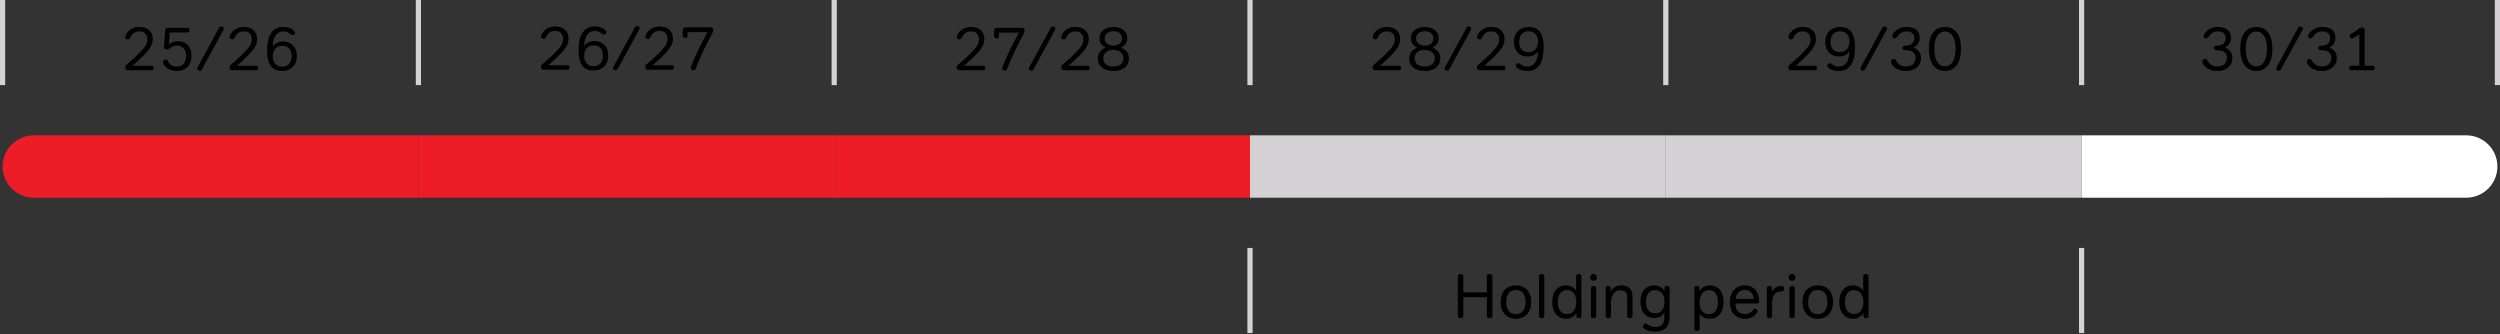
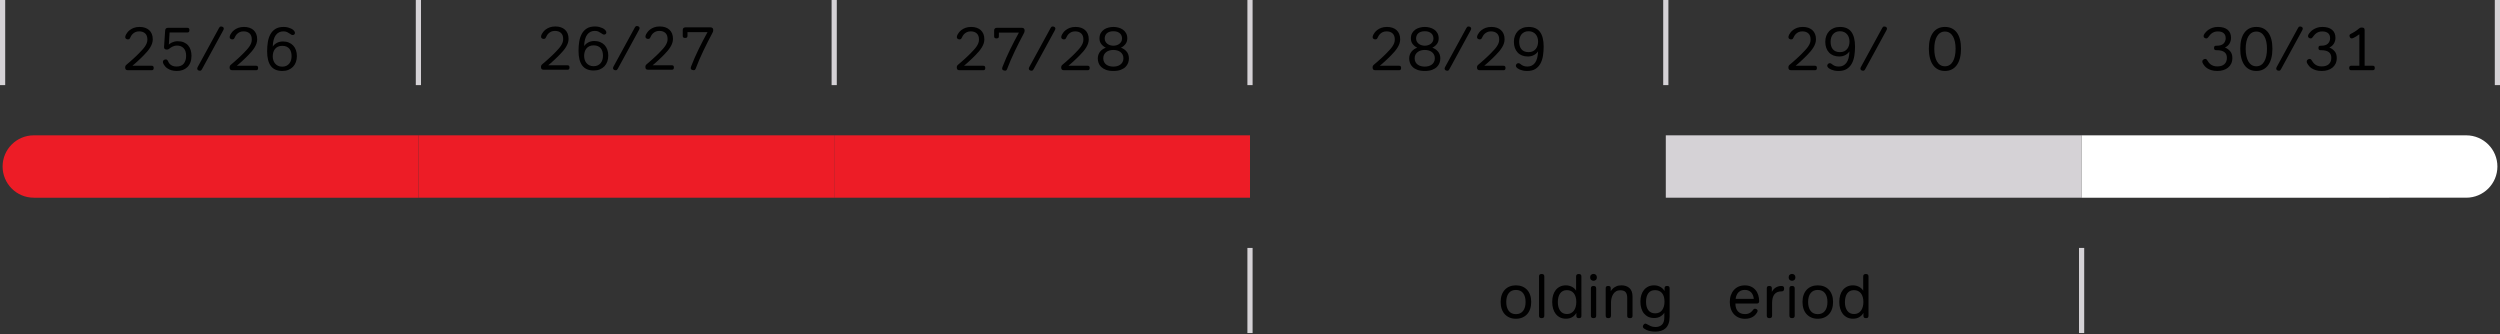
<svg xmlns="http://www.w3.org/2000/svg" version="1.1" x="0px" y="0px" viewBox="0 0 240.5 32.153" style="enable-background:new 0 0 240.5 32.153;" xml:space="preserve">
  <rect x="0" y="0" width="240.5" height="32.153" fill="#333333" stroke="none" />
  <style type="text/css">
	.st0{fill:#ED1C26;}
	.st1{fill:#D5D2D6;}
	.st2{fill:#FFFFFF;}
	.st3{fill:none;stroke:#D5D2D6;stroke-width:0.5;stroke-miterlimit:10;}
</style>
  <g id="bar">
    <path class="st0" d="M3.25,13.019h37v6H3.25c-1.656,0-3-1.344-3-3l0,0   C0.25,14.364,1.594,13.019,3.25,13.019z" />
    <rect x="40.25" y="13.019" class="st0" width="40" height="6" />
    <rect x="80.25" y="13.019" class="st0" width="40" height="6" />
-     <rect x="120.25" y="13.019" class="st1" width="40" height="6" />
    <rect x="160.25" y="13.019" class="st1" width="40" height="6" />
    <path class="st2" d="M200.25,13.019h37c1.656,0,3,1.344,3,3l0,0c0,1.656-1.344,3-3,3H200.25   v-6V13.019z" />
  </g>
  <g id="Text">
    <g>
      <path d="M12.517,3.647c-0.032,0.064-0.064,0.104-0.096,0.12    c-0.032,0.016-0.07,0.024-0.114,0.024c-0.06,0-0.118-0.018-0.174-0.054    s-0.084-0.088-0.084-0.156c0-0.032,0.004-0.068,0.012-0.108    c0.008-0.04,0.026-0.086,0.054-0.138c0.028-0.052,0.072-0.12,0.132-0.204    c0.06-0.084,0.142-0.166,0.246-0.246s0.233-0.149,0.387-0.207    c0.154-0.058,0.337-0.087,0.549-0.087c0.192,0,0.365,0.026,0.519,0.078    s0.287,0.128,0.399,0.228c0.112,0.1,0.198,0.224,0.258,0.372    s0.09,0.32,0.09,0.516c0,0.136-0.022,0.269-0.066,0.399    c-0.044,0.13-0.105,0.258-0.183,0.384s-0.169,0.251-0.273,0.375    s-0.218,0.248-0.342,0.372c-0.084,0.084-0.173,0.172-0.267,0.264    c-0.094,0.092-0.189,0.182-0.285,0.27c-0.096,0.088-0.19,0.173-0.282,0.255    c-0.092,0.082-0.178,0.155-0.258,0.219h1.842c0.08,0,0.134,0.019,0.162,0.057    c0.028,0.038,0.042,0.091,0.042,0.159c0,0.068-0.014,0.121-0.042,0.159    c-0.028,0.038-0.082,0.057-0.162,0.057h-2.262c-0.104,0-0.176-0.022-0.216-0.066    C12.062,6.645,12.042,6.579,12.042,6.491c0-0.068,0.012-0.123,0.036-0.165    c0.024-0.042,0.064-0.085,0.12-0.129c0.064-0.052,0.15-0.125,0.258-0.219    c0.108-0.094,0.22-0.194,0.336-0.3c0.116-0.106,0.227-0.209,0.333-0.309    c0.106-0.1,0.189-0.182,0.249-0.246c0.112-0.116,0.217-0.227,0.315-0.333    c0.098-0.106,0.183-0.212,0.255-0.318c0.072-0.106,0.129-0.213,0.171-0.321    s0.063-0.224,0.063-0.348c0-0.264-0.072-0.461-0.216-0.591    s-0.336-0.195-0.576-0.195c-0.144,0-0.266,0.024-0.366,0.072    c-0.1,0.048-0.184,0.105-0.252,0.171c-0.068,0.066-0.121,0.135-0.159,0.207    C12.571,3.539,12.541,3.599,12.517,3.647z" />
      <path d="M16.314,4.661C16.282,4.685,16.247,4.709,16.207,4.733    s-0.09,0.036-0.15,0.036c-0.184,0-0.276-0.076-0.276-0.228V4.511l0.108-1.578    c0.008-0.092,0.035-0.158,0.081-0.198c0.046-0.04,0.111-0.06,0.195-0.06    h1.854c0.08,0,0.134,0.02,0.162,0.06c0.028,0.04,0.042,0.094,0.042,0.162    s-0.014,0.123-0.042,0.165c-0.028,0.042-0.082,0.063-0.162,0.063h-1.704    l-0.072,1.164c0.016-0.02,0.048-0.048,0.096-0.084    c0.048-0.036,0.108-0.072,0.18-0.108c0.072-0.036,0.157-0.067,0.255-0.093    c0.098-0.026,0.205-0.039,0.321-0.039c0.228,0,0.425,0.036,0.591,0.108    c0.166,0.072,0.304,0.171,0.414,0.297c0.11,0.126,0.191,0.275,0.243,0.447    c0.052,0.172,0.078,0.356,0.078,0.552c0,0.24-0.035,0.451-0.105,0.633    s-0.168,0.334-0.294,0.456s-0.274,0.214-0.444,0.276    c-0.17,0.062-0.357,0.093-0.561,0.093c-0.208,0-0.384-0.023-0.528-0.069    c-0.144-0.046-0.265-0.101-0.363-0.165s-0.175-0.13-0.231-0.198    s-0.098-0.124-0.126-0.168s-0.051-0.089-0.069-0.135    c-0.018-0.046-0.027-0.097-0.027-0.153c0-0.072,0.03-0.127,0.09-0.165    s0.12-0.057,0.18-0.057c0.044,0,0.083,0.01,0.117,0.03    c0.034,0.02,0.067,0.062,0.099,0.126c0.016,0.036,0.039,0.083,0.069,0.141    c0.03,0.058,0.076,0.116,0.138,0.174c0.062,0.058,0.143,0.108,0.243,0.15    s0.226,0.063,0.378,0.063c0.312,0,0.543-0.095,0.693-0.285    c0.15-0.19,0.225-0.437,0.225-0.741c0-0.332-0.081-0.58-0.243-0.744    s-0.371-0.246-0.627-0.246c-0.096,0-0.185,0.012-0.267,0.036    s-0.154,0.052-0.216,0.084c-0.062,0.032-0.113,0.064-0.153,0.096L16.314,4.661z" />
      <path d="M21.072,2.687c0.024-0.044,0.05-0.078,0.078-0.102    c0.028-0.024,0.066-0.036,0.114-0.036c0.08,0,0.144,0.019,0.192,0.057    c0.048,0.038,0.072,0.085,0.072,0.141c0,0.052-0.022,0.116-0.066,0.192    l-2.034,3.726c-0.024,0.044-0.05,0.078-0.078,0.102    c-0.028,0.024-0.066,0.036-0.114,0.036c-0.08,0-0.144-0.019-0.192-0.057    c-0.048-0.038-0.072-0.085-0.072-0.141c0-0.052,0.022-0.116,0.066-0.192    L21.072,2.687z" />
      <path d="M22.561,3.647c-0.032,0.064-0.064,0.104-0.096,0.12    c-0.032,0.016-0.07,0.024-0.114,0.024c-0.06,0-0.118-0.018-0.174-0.054    s-0.084-0.088-0.084-0.156c0-0.032,0.004-0.068,0.012-0.108    c0.008-0.04,0.026-0.086,0.054-0.138c0.028-0.052,0.072-0.12,0.132-0.204    c0.06-0.084,0.142-0.166,0.246-0.246s0.233-0.149,0.387-0.207    c0.154-0.058,0.337-0.087,0.549-0.087c0.192,0,0.365,0.026,0.519,0.078    s0.287,0.128,0.399,0.228c0.112,0.1,0.198,0.224,0.258,0.372    s0.09,0.32,0.09,0.516c0,0.136-0.022,0.269-0.066,0.399    c-0.044,0.13-0.105,0.258-0.183,0.384s-0.169,0.251-0.273,0.375    s-0.218,0.248-0.342,0.372c-0.084,0.084-0.173,0.172-0.267,0.264    c-0.094,0.092-0.189,0.182-0.285,0.27c-0.096,0.088-0.19,0.173-0.282,0.255    c-0.092,0.082-0.178,0.155-0.258,0.219h1.842c0.08,0,0.134,0.019,0.162,0.057    c0.028,0.038,0.042,0.091,0.042,0.159c0,0.068-0.014,0.121-0.042,0.159    c-0.028,0.038-0.082,0.057-0.162,0.057h-2.262c-0.104,0-0.176-0.022-0.216-0.066    c-0.04-0.044-0.06-0.11-0.06-0.198c0-0.068,0.012-0.123,0.036-0.165    c0.024-0.042,0.064-0.085,0.12-0.129c0.064-0.052,0.15-0.125,0.258-0.219    c0.108-0.094,0.22-0.194,0.336-0.3c0.116-0.106,0.227-0.209,0.333-0.309    c0.106-0.1,0.189-0.182,0.249-0.246c0.112-0.116,0.217-0.227,0.315-0.333    c0.098-0.106,0.183-0.212,0.255-0.318c0.072-0.106,0.129-0.213,0.171-0.321    S24.222,3.927,24.222,3.803c0-0.264-0.072-0.461-0.216-0.591    s-0.336-0.195-0.576-0.195c-0.144,0-0.266,0.024-0.366,0.072    c-0.1,0.048-0.184,0.105-0.252,0.171c-0.068,0.066-0.121,0.135-0.159,0.207    C22.615,3.539,22.584,3.599,22.561,3.647z" />
      <path d="M27.258,3.017c-0.3,0-0.541,0.119-0.723,0.357    c-0.182,0.238-0.281,0.609-0.297,1.113c0.08-0.136,0.207-0.253,0.381-0.351    c0.174-0.098,0.373-0.147,0.597-0.147c0.208,0,0.395,0.034,0.561,0.102    c0.166,0.068,0.307,0.163,0.423,0.285c0.116,0.122,0.205,0.27,0.267,0.444    s0.093,0.367,0.093,0.579c0,0.208-0.032,0.399-0.096,0.573    c-0.064,0.174-0.156,0.324-0.276,0.45S27.922,6.647,27.75,6.719    c-0.172,0.072-0.366,0.108-0.582,0.108c-0.504,0-0.875-0.159-1.113-0.477    c-0.238-0.318-0.357-0.791-0.357-1.419c0-0.3,0.022-0.591,0.066-0.873    c0.044-0.282,0.125-0.532,0.243-0.75C26.125,3.09,26.286,2.916,26.49,2.786    c0.204-0.13,0.468-0.195,0.792-0.195c0.156,0,0.293,0.016,0.411,0.048    c0.118,0.032,0.219,0.068,0.303,0.108s0.15,0.081,0.198,0.123    c0.048,0.042,0.078,0.071,0.09,0.087c0.032,0.044,0.055,0.08,0.069,0.108    c0.014,0.028,0.021,0.06,0.021,0.096c0,0.064-0.02,0.115-0.06,0.153    s-0.094,0.057-0.162,0.057c-0.052,0-0.099-0.015-0.141-0.045    c-0.042-0.03-0.089-0.061-0.141-0.093c-0.084-0.056-0.17-0.106-0.258-0.15    S27.406,3.017,27.258,3.017z M28.05,5.405c0-0.136-0.016-0.265-0.048-0.387    s-0.084-0.228-0.156-0.318c-0.072-0.09-0.165-0.161-0.279-0.213    c-0.114-0.052-0.253-0.078-0.417-0.078c-0.16,0-0.298,0.028-0.414,0.084    c-0.116,0.056-0.211,0.131-0.285,0.225c-0.074,0.094-0.128,0.202-0.162,0.324    C26.255,5.164,26.238,5.291,26.238,5.423c0,0.128,0.018,0.251,0.054,0.369    s0.092,0.223,0.168,0.315s0.171,0.166,0.285,0.222    c0.114,0.056,0.249,0.084,0.405,0.084c0.156,0,0.291-0.028,0.405-0.084    c0.114-0.056,0.208-0.131,0.282-0.225c0.074-0.094,0.128-0.201,0.162-0.321    C28.033,5.663,28.05,5.537,28.05,5.405z" />
    </g>
    <g>
      <path d="M52.517,3.602c-0.032,0.064-0.064,0.104-0.096,0.12    c-0.032,0.016-0.07,0.024-0.114,0.024c-0.06,0-0.118-0.018-0.174-0.054    s-0.084-0.088-0.084-0.156c0-0.032,0.004-0.068,0.012-0.108    c0.008-0.04,0.026-0.086,0.054-0.138c0.028-0.052,0.072-0.12,0.132-0.204    c0.06-0.084,0.142-0.166,0.246-0.246s0.233-0.149,0.387-0.207    c0.154-0.058,0.337-0.087,0.549-0.087c0.192,0,0.365,0.026,0.519,0.078    s0.287,0.128,0.399,0.228c0.112,0.1,0.198,0.224,0.258,0.372    s0.09,0.32,0.09,0.516c0,0.136-0.022,0.269-0.066,0.399    c-0.044,0.13-0.105,0.258-0.183,0.384s-0.169,0.251-0.273,0.375    s-0.218,0.248-0.342,0.372c-0.084,0.084-0.173,0.172-0.267,0.264    c-0.094,0.092-0.189,0.182-0.285,0.27c-0.096,0.088-0.19,0.173-0.282,0.255    c-0.092,0.082-0.178,0.155-0.258,0.219h1.842c0.08,0,0.134,0.019,0.162,0.057    c0.028,0.038,0.042,0.091,0.042,0.159c0,0.068-0.014,0.121-0.042,0.159    c-0.028,0.038-0.082,0.057-0.162,0.057h-2.262c-0.104,0-0.176-0.022-0.216-0.066    C52.062,6.6,52.042,6.534,52.042,6.446c0-0.068,0.012-0.123,0.036-0.165    c0.024-0.042,0.064-0.085,0.12-0.129c0.064-0.052,0.15-0.125,0.258-0.219    c0.108-0.094,0.22-0.194,0.336-0.3c0.116-0.106,0.227-0.209,0.333-0.309    c0.106-0.1,0.189-0.182,0.249-0.246c0.112-0.116,0.217-0.227,0.315-0.333    c0.098-0.106,0.183-0.212,0.255-0.318c0.072-0.106,0.129-0.213,0.171-0.321    c0.042-0.108,0.063-0.224,0.063-0.348c0-0.264-0.072-0.461-0.216-0.591    s-0.336-0.195-0.576-0.195c-0.144,0-0.266,0.024-0.366,0.072    c-0.1,0.048-0.184,0.105-0.252,0.171c-0.068,0.066-0.121,0.135-0.159,0.207    C52.571,3.494,52.541,3.554,52.517,3.602z" />
      <path d="M57.214,2.972c-0.3,0-0.541,0.119-0.723,0.357    c-0.182,0.238-0.281,0.609-0.297,1.113c0.08-0.136,0.207-0.253,0.381-0.351    c0.174-0.098,0.373-0.147,0.597-0.147c0.208,0,0.395,0.034,0.561,0.102    c0.166,0.068,0.307,0.163,0.423,0.285c0.116,0.122,0.205,0.27,0.267,0.444    s0.093,0.367,0.093,0.579c0,0.208-0.032,0.399-0.096,0.573    c-0.064,0.174-0.156,0.324-0.276,0.45s-0.266,0.225-0.438,0.297    c-0.172,0.072-0.366,0.108-0.582,0.108c-0.504,0-0.875-0.159-1.113-0.477    c-0.238-0.318-0.357-0.791-0.357-1.419c0-0.3,0.022-0.591,0.066-0.873    c0.044-0.282,0.125-0.532,0.243-0.75c0.118-0.218,0.279-0.392,0.483-0.522    c0.204-0.13,0.468-0.195,0.792-0.195c0.156,0,0.293,0.016,0.411,0.048    c0.118,0.032,0.219,0.068,0.303,0.108s0.15,0.081,0.198,0.123    c0.048,0.042,0.078,0.071,0.09,0.087c0.032,0.044,0.055,0.08,0.069,0.108    c0.014,0.028,0.021,0.06,0.021,0.096c0,0.064-0.02,0.115-0.06,0.153    s-0.094,0.057-0.162,0.057c-0.052,0-0.099-0.015-0.141-0.045    c-0.042-0.03-0.089-0.061-0.141-0.093c-0.084-0.056-0.17-0.106-0.258-0.15    S57.362,2.972,57.214,2.972z M58.006,5.36c0-0.136-0.016-0.265-0.048-0.387    s-0.084-0.228-0.156-0.318c-0.072-0.09-0.165-0.161-0.279-0.213    c-0.114-0.052-0.253-0.078-0.417-0.078c-0.16,0-0.298,0.028-0.414,0.084    c-0.116,0.056-0.211,0.131-0.285,0.225c-0.074,0.094-0.128,0.202-0.162,0.324    c-0.034,0.122-0.051,0.249-0.051,0.381c0,0.128,0.018,0.251,0.054,0.369    s0.092,0.223,0.168,0.315s0.171,0.166,0.285,0.222    c0.114,0.056,0.249,0.084,0.405,0.084c0.156,0,0.291-0.028,0.405-0.084    c0.114-0.056,0.208-0.131,0.282-0.225c0.074-0.094,0.128-0.201,0.162-0.321    C57.989,5.618,58.006,5.492,58.006,5.36z" />
      <path d="M61.072,2.642c0.024-0.044,0.05-0.078,0.078-0.102    c0.028-0.024,0.066-0.036,0.114-0.036c0.08,0,0.144,0.019,0.192,0.057    c0.048,0.038,0.072,0.085,0.072,0.141c0,0.052-0.022,0.116-0.066,0.192    l-2.034,3.726c-0.024,0.044-0.05,0.078-0.078,0.102    c-0.028,0.024-0.066,0.036-0.114,0.036c-0.08,0-0.144-0.019-0.192-0.057    c-0.048-0.038-0.072-0.085-0.072-0.141c0-0.052,0.022-0.116,0.066-0.192    L61.072,2.642z" />
      <path d="M62.561,3.602c-0.032,0.064-0.064,0.104-0.096,0.12    c-0.032,0.016-0.07,0.024-0.114,0.024c-0.06,0-0.118-0.018-0.174-0.054    s-0.084-0.088-0.084-0.156c0-0.032,0.004-0.068,0.012-0.108    c0.008-0.04,0.026-0.086,0.054-0.138c0.028-0.052,0.072-0.12,0.132-0.204    c0.06-0.084,0.142-0.166,0.246-0.246s0.233-0.149,0.387-0.207    c0.154-0.058,0.337-0.087,0.549-0.087c0.192,0,0.365,0.026,0.519,0.078    s0.287,0.128,0.399,0.228c0.112,0.1,0.198,0.224,0.258,0.372    s0.09,0.32,0.09,0.516c0,0.136-0.022,0.269-0.066,0.399    c-0.044,0.13-0.105,0.258-0.183,0.384s-0.169,0.251-0.273,0.375    s-0.218,0.248-0.342,0.372c-0.084,0.084-0.173,0.172-0.267,0.264    c-0.094,0.092-0.189,0.182-0.285,0.27c-0.096,0.088-0.19,0.173-0.282,0.255    c-0.092,0.082-0.178,0.155-0.258,0.219h1.842c0.08,0,0.134,0.019,0.162,0.057    C64.814,6.373,64.828,6.426,64.828,6.494c0,0.068-0.014,0.121-0.042,0.159    c-0.028,0.038-0.082,0.057-0.162,0.057h-2.262c-0.104,0-0.176-0.022-0.216-0.066    c-0.04-0.044-0.06-0.11-0.06-0.198c0-0.068,0.012-0.123,0.036-0.165    c0.024-0.042,0.064-0.085,0.12-0.129c0.064-0.052,0.15-0.125,0.258-0.219    c0.108-0.094,0.22-0.194,0.336-0.3c0.116-0.106,0.227-0.209,0.333-0.309    c0.106-0.1,0.189-0.182,0.249-0.246c0.112-0.116,0.217-0.227,0.315-0.333    c0.098-0.106,0.183-0.212,0.255-0.318c0.072-0.106,0.129-0.213,0.171-0.321    c0.042-0.108,0.063-0.224,0.063-0.348c0-0.264-0.072-0.461-0.216-0.591    s-0.336-0.195-0.576-0.195c-0.144,0-0.266,0.024-0.366,0.072    c-0.1,0.048-0.184,0.105-0.252,0.171c-0.068,0.066-0.121,0.135-0.159,0.207    C62.615,3.494,62.584,3.554,62.561,3.602z" />
      <path d="M66.916,6.626c-0.016,0.036-0.037,0.066-0.063,0.09    s-0.063,0.036-0.111,0.036c-0.068,0-0.134-0.015-0.198-0.045    c-0.064-0.03-0.096-0.077-0.096-0.141c0-0.032,0.005-0.066,0.015-0.102    c0.01-0.036,0.021-0.07,0.033-0.102c0.216-0.556,0.454-1.1,0.714-1.632    c0.26-0.532,0.544-1.078,0.852-1.638h-1.926v0.354    c0,0.08-0.02,0.134-0.06,0.162c-0.04,0.028-0.096,0.042-0.168,0.042    c-0.072,0-0.128-0.014-0.168-0.042c-0.04-0.028-0.06-0.082-0.06-0.162V2.888    c0-0.092,0.025-0.158,0.075-0.198c0.05-0.04,0.117-0.06,0.201-0.06h2.382    c0.184,0,0.276,0.09,0.276,0.27c0,0.048-0.008,0.097-0.024,0.147    C68.574,3.097,68.544,3.16,68.5,3.236c-0.132,0.244-0.267,0.502-0.405,0.774    c-0.138,0.272-0.276,0.552-0.414,0.84c-0.138,0.288-0.272,0.581-0.402,0.879    S67.028,6.326,66.916,6.626z" />
    </g>
    <g>
      <path d="M92.516,3.647c-0.032,0.064-0.064,0.104-0.096,0.12    c-0.032,0.016-0.07,0.024-0.114,0.024c-0.06,0-0.118-0.018-0.174-0.054    s-0.084-0.088-0.084-0.156c0-0.032,0.004-0.068,0.012-0.108    c0.008-0.04,0.026-0.086,0.054-0.138c0.028-0.052,0.072-0.12,0.132-0.204    c0.06-0.084,0.142-0.166,0.246-0.246s0.233-0.149,0.387-0.207    c0.154-0.058,0.337-0.087,0.549-0.087c0.192,0,0.365,0.026,0.519,0.078    s0.287,0.128,0.399,0.228c0.112,0.1,0.198,0.224,0.258,0.372    s0.09,0.32,0.09,0.516c0,0.136-0.022,0.269-0.066,0.399    c-0.044,0.13-0.105,0.258-0.183,0.384s-0.169,0.251-0.273,0.375    s-0.218,0.248-0.342,0.372c-0.084,0.084-0.173,0.172-0.267,0.264    C93.469,5.671,93.374,5.761,93.278,5.849c-0.096,0.088-0.19,0.173-0.282,0.255    c-0.092,0.082-0.178,0.155-0.258,0.219h1.842c0.08,0,0.134,0.019,0.162,0.057    c0.028,0.038,0.042,0.091,0.042,0.159c0,0.068-0.014,0.121-0.042,0.159    c-0.028,0.038-0.082,0.057-0.162,0.057h-2.262c-0.104,0-0.176-0.022-0.216-0.066    c-0.04-0.044-0.06-0.11-0.06-0.198c0-0.068,0.012-0.123,0.036-0.165    c0.024-0.042,0.064-0.085,0.12-0.129c0.064-0.052,0.15-0.125,0.258-0.219    c0.108-0.094,0.22-0.194,0.336-0.3c0.116-0.106,0.227-0.209,0.333-0.309    c0.106-0.1,0.189-0.182,0.249-0.246c0.112-0.116,0.217-0.227,0.315-0.333    c0.098-0.106,0.183-0.212,0.255-0.318c0.072-0.106,0.129-0.213,0.171-0.321    s0.063-0.224,0.063-0.348c0-0.264-0.072-0.461-0.216-0.591    s-0.336-0.195-0.576-0.195c-0.144,0-0.266,0.024-0.366,0.072    c-0.1,0.048-0.184,0.105-0.252,0.171c-0.068,0.066-0.121,0.135-0.159,0.207    C92.571,3.539,92.54,3.599,92.516,3.647z" />
      <path d="M96.872,6.671c-0.016,0.036-0.037,0.066-0.063,0.09    s-0.063,0.036-0.111,0.036c-0.068,0-0.134-0.015-0.198-0.045    c-0.064-0.03-0.096-0.077-0.096-0.141c0-0.032,0.005-0.066,0.015-0.102    c0.01-0.036,0.021-0.07,0.033-0.102c0.216-0.556,0.454-1.1,0.714-1.632    c0.26-0.532,0.544-1.078,0.852-1.638h-1.926v0.354    c0,0.08-0.02,0.134-0.06,0.162c-0.04,0.028-0.096,0.042-0.168,0.042    c-0.072,0-0.128-0.014-0.168-0.042c-0.04-0.028-0.06-0.082-0.06-0.162V2.933    c0-0.092,0.025-0.158,0.075-0.198c0.05-0.04,0.117-0.06,0.201-0.06h2.382    c0.184,0,0.276,0.09,0.276,0.27c0,0.048-0.008,0.097-0.024,0.147    C98.53,3.142,98.5,3.205,98.456,3.281c-0.132,0.244-0.267,0.502-0.405,0.774    c-0.138,0.272-0.276,0.552-0.414,0.84c-0.138,0.288-0.272,0.581-0.402,0.879    S96.984,6.371,96.872,6.671z" />
      <path d="M101.072,2.687c0.024-0.044,0.05-0.078,0.078-0.102    c0.028-0.024,0.066-0.036,0.114-0.036c0.08,0,0.144,0.019,0.192,0.057    c0.048,0.038,0.072,0.085,0.072,0.141c0,0.052-0.022,0.116-0.066,0.192    l-2.034,3.726c-0.024,0.044-0.05,0.078-0.078,0.102    c-0.028,0.024-0.066,0.036-0.114,0.036c-0.08,0-0.144-0.019-0.192-0.057    c-0.048-0.038-0.072-0.085-0.072-0.141c0-0.052,0.022-0.116,0.066-0.192    L101.072,2.687z" />
      <path d="M102.56,3.647c-0.032,0.064-0.064,0.104-0.096,0.12    c-0.032,0.016-0.07,0.024-0.114,0.024c-0.06,0-0.118-0.018-0.174-0.054    s-0.084-0.088-0.084-0.156c0-0.032,0.004-0.068,0.012-0.108    c0.008-0.04,0.026-0.086,0.054-0.138c0.028-0.052,0.072-0.12,0.132-0.204    c0.06-0.084,0.142-0.166,0.246-0.246s0.233-0.149,0.387-0.207    c0.154-0.058,0.337-0.087,0.549-0.087c0.192,0,0.365,0.026,0.519,0.078    s0.287,0.128,0.399,0.228c0.112,0.1,0.198,0.224,0.258,0.372    s0.09,0.32,0.09,0.516c0,0.136-0.022,0.269-0.066,0.399    c-0.044,0.13-0.105,0.258-0.183,0.384s-0.169,0.251-0.273,0.375    s-0.218,0.248-0.342,0.372c-0.084,0.084-0.173,0.172-0.267,0.264    c-0.094,0.092-0.189,0.182-0.285,0.27c-0.096,0.088-0.19,0.173-0.282,0.255    c-0.092,0.082-0.178,0.155-0.258,0.219h1.842c0.08,0,0.134,0.019,0.162,0.057    c0.028,0.038,0.042,0.091,0.042,0.159c0,0.068-0.014,0.121-0.042,0.159    c-0.028,0.038-0.082,0.057-0.162,0.057h-2.262c-0.104,0-0.176-0.022-0.216-0.066    c-0.04-0.044-0.06-0.11-0.06-0.198c0-0.068,0.012-0.123,0.036-0.165    c0.024-0.042,0.064-0.085,0.12-0.129c0.064-0.052,0.15-0.125,0.258-0.219    c0.108-0.094,0.22-0.194,0.336-0.3c0.116-0.106,0.227-0.209,0.333-0.309    c0.106-0.1,0.189-0.182,0.249-0.246c0.112-0.116,0.217-0.227,0.315-0.333    c0.098-0.106,0.183-0.212,0.255-0.318c0.072-0.106,0.129-0.213,0.171-0.321    s0.063-0.224,0.063-0.348c0-0.264-0.072-0.461-0.216-0.591    s-0.336-0.195-0.576-0.195c-0.144,0-0.266,0.024-0.366,0.072    c-0.1,0.048-0.184,0.105-0.252,0.171c-0.068,0.066-0.121,0.135-0.159,0.207    C102.615,3.539,102.584,3.599,102.56,3.647z" />
      <path d="M108.602,5.627c0,0.144-0.026,0.287-0.078,0.429    c-0.052,0.142-0.136,0.27-0.252,0.384c-0.116,0.114-0.269,0.207-0.459,0.279    c-0.19,0.072-0.425,0.108-0.705,0.108c-0.284,0-0.521-0.036-0.711-0.108    c-0.19-0.072-0.344-0.165-0.462-0.279c-0.118-0.114-0.202-0.242-0.252-0.384    c-0.05-0.142-0.075-0.285-0.075-0.429c0-0.132,0.02-0.254,0.06-0.366    c0.04-0.112,0.095-0.211,0.165-0.297s0.152-0.161,0.246-0.225    c0.094-0.064,0.195-0.114,0.303-0.15c-0.164-0.076-0.307-0.189-0.429-0.339    c-0.122-0.15-0.183-0.333-0.183-0.549c0-0.204,0.041-0.377,0.123-0.519    c0.082-0.142,0.187-0.256,0.315-0.342s0.272-0.149,0.432-0.189    c0.16-0.04,0.316-0.06,0.468-0.06c0.156,0,0.313,0.02,0.471,0.06    c0.158,0.04,0.301,0.103,0.429,0.189s0.233,0.2,0.315,0.342    c0.082,0.142,0.123,0.315,0.123,0.519c0,0.212-0.061,0.394-0.183,0.546    c-0.122,0.152-0.265,0.266-0.429,0.342c0.216,0.072,0.398,0.195,0.546,0.369    C108.527,5.132,108.602,5.355,108.602,5.627z M108.073,5.609    c0-0.144-0.028-0.266-0.084-0.366c-0.056-0.1-0.129-0.183-0.219-0.249    c-0.09-0.066-0.193-0.114-0.309-0.144c-0.116-0.03-0.234-0.045-0.354-0.045    s-0.238,0.015-0.354,0.045c-0.116,0.03-0.22,0.078-0.312,0.144    c-0.092,0.066-0.166,0.149-0.222,0.249c-0.056,0.1-0.084,0.222-0.084,0.366    s0.028,0.267,0.084,0.369c0.056,0.102,0.13,0.185,0.222,0.249    c0.092,0.064,0.196,0.11,0.312,0.138c0.116,0.028,0.234,0.042,0.354,0.042    c0.116,0,0.231-0.014,0.345-0.042c0.114-0.028,0.217-0.074,0.309-0.138    c0.092-0.064,0.167-0.147,0.225-0.249S108.073,5.753,108.073,5.609z     M107.941,3.701c0-0.08-0.014-0.162-0.042-0.246s-0.075-0.159-0.141-0.225    c-0.066-0.066-0.152-0.12-0.258-0.162s-0.237-0.063-0.393-0.063    c-0.156,0-0.288,0.021-0.396,0.063s-0.194,0.096-0.258,0.162    s-0.11,0.141-0.138,0.225s-0.042,0.166-0.042,0.246    c0,0.116,0.025,0.218,0.075,0.306c0.05,0.088,0.115,0.161,0.195,0.219    c0.08,0.058,0.17,0.101,0.27,0.129s0.198,0.042,0.294,0.042    c0.096,0,0.194-0.014,0.294-0.042s0.19-0.071,0.27-0.129    c0.08-0.058,0.145-0.131,0.195-0.219C107.917,3.919,107.941,3.817,107.941,3.701    z" />
    </g>
    <g>
      <path d="M132.517,3.647c-0.032,0.064-0.064,0.104-0.097,0.12    c-0.032,0.016-0.07,0.024-0.114,0.024c-0.06,0-0.117-0.018-0.174-0.054    c-0.056-0.036-0.084-0.088-0.084-0.156c0-0.032,0.004-0.068,0.013-0.108    c0.008-0.04,0.025-0.086,0.054-0.138c0.027-0.052,0.072-0.12,0.132-0.204    s0.142-0.166,0.246-0.246c0.104-0.08,0.232-0.149,0.387-0.207    c0.154-0.058,0.337-0.087,0.549-0.087c0.192,0,0.365,0.026,0.52,0.078    c0.153,0.052,0.287,0.128,0.398,0.228c0.112,0.1,0.198,0.224,0.259,0.372    c0.06,0.148,0.09,0.32,0.09,0.516c0,0.136-0.022,0.269-0.066,0.399    c-0.044,0.13-0.104,0.258-0.183,0.384s-0.169,0.251-0.273,0.375    c-0.104,0.124-0.218,0.248-0.342,0.372c-0.084,0.084-0.173,0.172-0.267,0.264    c-0.095,0.092-0.189,0.182-0.285,0.27c-0.097,0.088-0.19,0.173-0.282,0.255    s-0.178,0.155-0.258,0.219h1.842c0.08,0,0.134,0.019,0.162,0.057    s0.042,0.091,0.042,0.159c0,0.068-0.014,0.121-0.042,0.159    c-0.028,0.038-0.082,0.057-0.162,0.057h-2.262c-0.104,0-0.177-0.022-0.216-0.066    c-0.04-0.044-0.061-0.11-0.061-0.198c0-0.068,0.012-0.123,0.036-0.165    s0.063-0.085,0.12-0.129c0.063-0.052,0.149-0.125,0.258-0.219    c0.108-0.094,0.22-0.194,0.336-0.3s0.228-0.209,0.333-0.309    c0.106-0.1,0.189-0.182,0.249-0.246c0.112-0.116,0.217-0.227,0.315-0.333    c0.098-0.106,0.183-0.212,0.255-0.318c0.072-0.106,0.129-0.213,0.171-0.321    s0.062-0.224,0.062-0.348c0-0.264-0.071-0.461-0.216-0.591    c-0.144-0.13-0.336-0.195-0.576-0.195c-0.144,0-0.266,0.024-0.365,0.072    c-0.101,0.048-0.185,0.105-0.252,0.171c-0.068,0.066-0.121,0.135-0.159,0.207    C132.571,3.539,132.54,3.599,132.517,3.647z" />
      <path d="M138.559,5.627c0,0.144-0.026,0.287-0.078,0.429    c-0.052,0.142-0.136,0.27-0.252,0.384c-0.116,0.114-0.27,0.207-0.459,0.279    c-0.19,0.072-0.426,0.108-0.705,0.108c-0.284,0-0.521-0.036-0.711-0.108    c-0.19-0.072-0.345-0.165-0.462-0.279c-0.118-0.114-0.202-0.242-0.252-0.384    c-0.051-0.142-0.075-0.285-0.075-0.429c0-0.132,0.02-0.254,0.06-0.366    c0.04-0.112,0.096-0.211,0.165-0.297c0.07-0.086,0.152-0.161,0.246-0.225    s0.195-0.114,0.303-0.15c-0.164-0.076-0.307-0.189-0.429-0.339    s-0.183-0.333-0.183-0.549c0-0.204,0.041-0.377,0.123-0.519    c0.082-0.142,0.187-0.256,0.314-0.342s0.272-0.149,0.433-0.189    c0.159-0.04,0.315-0.06,0.468-0.06c0.156,0,0.312,0.02,0.471,0.06    s0.301,0.103,0.429,0.189s0.233,0.2,0.315,0.342    c0.082,0.142,0.123,0.315,0.123,0.519c0,0.212-0.062,0.394-0.183,0.546    c-0.122,0.152-0.266,0.266-0.43,0.342c0.216,0.072,0.398,0.195,0.546,0.369    C138.484,5.132,138.559,5.355,138.559,5.627z M138.03,5.609    c0-0.144-0.028-0.266-0.084-0.366c-0.056-0.1-0.129-0.183-0.219-0.249    c-0.09-0.066-0.193-0.114-0.31-0.144c-0.116-0.03-0.233-0.045-0.354-0.045    s-0.238,0.015-0.354,0.045c-0.116,0.03-0.22,0.078-0.312,0.144    c-0.092,0.066-0.166,0.149-0.222,0.249c-0.057,0.1-0.085,0.222-0.085,0.366    s0.028,0.267,0.085,0.369c0.056,0.102,0.13,0.185,0.222,0.249    s0.195,0.11,0.312,0.138c0.116,0.028,0.234,0.042,0.354,0.042    c0.116,0,0.23-0.014,0.345-0.042c0.114-0.028,0.217-0.074,0.31-0.138    c0.092-0.064,0.166-0.147,0.225-0.249C138.001,5.876,138.03,5.753,138.03,5.609    z M137.898,3.701c0-0.08-0.015-0.162-0.042-0.246    c-0.028-0.084-0.075-0.159-0.142-0.225c-0.065-0.066-0.151-0.12-0.258-0.162    c-0.105-0.042-0.236-0.063-0.393-0.063s-0.288,0.021-0.396,0.063    c-0.107,0.042-0.193,0.096-0.258,0.162c-0.063,0.066-0.11,0.141-0.138,0.225    c-0.028,0.084-0.042,0.166-0.042,0.246c0,0.116,0.024,0.218,0.075,0.306    C136.355,4.095,136.42,4.168,136.5,4.226c0.08,0.058,0.17,0.101,0.271,0.129    c0.1,0.028,0.198,0.042,0.294,0.042s0.193-0.014,0.294-0.042    c0.1-0.028,0.189-0.071,0.27-0.129c0.08-0.058,0.146-0.131,0.195-0.219    C137.873,3.919,137.898,3.817,137.898,3.701z" />
      <path d="M141.072,2.687c0.023-0.044,0.05-0.078,0.078-0.102    c0.027-0.024,0.065-0.036,0.113-0.036c0.08,0,0.145,0.019,0.192,0.057    s0.072,0.085,0.072,0.141c0,0.052-0.022,0.116-0.066,0.192l-2.034,3.726    c-0.023,0.044-0.05,0.078-0.078,0.102c-0.027,0.024-0.065,0.036-0.113,0.036    c-0.08,0-0.145-0.019-0.192-0.057c-0.048-0.038-0.072-0.085-0.072-0.141    c0-0.052,0.022-0.116,0.066-0.192L141.072,2.687z" />
      <path d="M142.561,3.647c-0.032,0.064-0.064,0.104-0.097,0.12    c-0.032,0.016-0.07,0.024-0.114,0.024c-0.06,0-0.117-0.018-0.174-0.054    c-0.056-0.036-0.084-0.088-0.084-0.156c0-0.032,0.004-0.068,0.013-0.108    c0.008-0.04,0.025-0.086,0.054-0.138c0.027-0.052,0.072-0.12,0.132-0.204    s0.142-0.166,0.246-0.246c0.104-0.08,0.232-0.149,0.387-0.207    c0.154-0.058,0.337-0.087,0.549-0.087c0.192,0,0.365,0.026,0.52,0.078    c0.153,0.052,0.287,0.128,0.398,0.228c0.112,0.1,0.198,0.224,0.259,0.372    c0.06,0.148,0.09,0.32,0.09,0.516c0,0.136-0.022,0.269-0.066,0.399    c-0.044,0.13-0.104,0.258-0.183,0.384s-0.169,0.251-0.273,0.375    c-0.104,0.124-0.218,0.248-0.342,0.372c-0.084,0.084-0.173,0.172-0.267,0.264    c-0.095,0.092-0.189,0.182-0.285,0.27c-0.097,0.088-0.19,0.173-0.282,0.255    s-0.178,0.155-0.258,0.219h1.842c0.08,0,0.134,0.019,0.162,0.057    s0.042,0.091,0.042,0.159c0,0.068-0.014,0.121-0.042,0.159    c-0.028,0.038-0.082,0.057-0.162,0.057h-2.262c-0.104,0-0.177-0.022-0.216-0.066    c-0.04-0.044-0.061-0.11-0.061-0.198c0-0.068,0.012-0.123,0.036-0.165    s0.063-0.085,0.12-0.129c0.063-0.052,0.149-0.125,0.258-0.219    c0.108-0.094,0.22-0.194,0.336-0.3s0.228-0.209,0.333-0.309    c0.106-0.1,0.189-0.182,0.249-0.246c0.112-0.116,0.217-0.227,0.315-0.333    c0.098-0.106,0.183-0.212,0.255-0.318c0.072-0.106,0.129-0.213,0.171-0.321    s0.062-0.224,0.062-0.348c0-0.264-0.071-0.461-0.216-0.591    c-0.144-0.13-0.336-0.195-0.576-0.195c-0.144,0-0.266,0.024-0.365,0.072    c-0.101,0.048-0.185,0.105-0.252,0.171c-0.068,0.066-0.121,0.135-0.159,0.207    C142.615,3.539,142.584,3.599,142.561,3.647z" />
      <path d="M146.945,6.401c0.301,0,0.54-0.118,0.721-0.354    c0.18-0.236,0.277-0.606,0.294-1.11c-0.08,0.136-0.207,0.253-0.381,0.351    c-0.175,0.098-0.373,0.147-0.598,0.147c-0.208,0-0.395-0.033-0.561-0.099    s-0.308-0.161-0.423-0.285c-0.116-0.124-0.205-0.273-0.268-0.447    c-0.062-0.174-0.093-0.367-0.093-0.579c0-0.208,0.032-0.399,0.096-0.573    c0.064-0.174,0.157-0.325,0.279-0.453s0.271-0.228,0.447-0.3    c0.176-0.072,0.374-0.108,0.594-0.108c0.492,0,0.855,0.159,1.092,0.477    S148.5,3.859,148.5,4.487c0,0.3-0.022,0.591-0.066,0.873    c-0.044,0.282-0.125,0.532-0.243,0.75c-0.118,0.218-0.278,0.392-0.482,0.522    s-0.469,0.195-0.792,0.195c-0.156,0-0.292-0.013-0.408-0.039    c-0.116-0.026-0.214-0.056-0.294-0.09c-0.08-0.034-0.144-0.068-0.189-0.102    c-0.046-0.034-0.077-0.057-0.093-0.069c-0.072-0.068-0.108-0.136-0.108-0.204    c0-0.064,0.025-0.121,0.075-0.171c0.05-0.05,0.104-0.075,0.159-0.075    c0.064,0,0.118,0.017,0.162,0.051s0.094,0.071,0.15,0.111    c0.056,0.04,0.128,0.077,0.216,0.111    C146.674,6.384,146.794,6.401,146.945,6.401z M146.147,4.019    c0,0.136,0.017,0.265,0.048,0.387c0.032,0.122,0.084,0.228,0.156,0.318    c0.072,0.09,0.165,0.161,0.279,0.213c0.114,0.052,0.253,0.078,0.417,0.078    c0.16,0,0.298-0.028,0.414-0.084c0.116-0.056,0.211-0.131,0.285-0.225    c0.073-0.094,0.129-0.202,0.165-0.324c0.035-0.122,0.054-0.249,0.054-0.381    c0-0.128-0.019-0.252-0.054-0.372c-0.036-0.12-0.093-0.226-0.168-0.318    c-0.076-0.092-0.173-0.166-0.288-0.222c-0.116-0.056-0.252-0.084-0.408-0.084    s-0.291,0.028-0.405,0.084s-0.208,0.131-0.282,0.225    c-0.073,0.094-0.128,0.202-0.162,0.324C146.165,3.76,146.147,3.887,146.147,4.019    z" />
    </g>
    <g>
      <path d="M172.517,3.647c-0.032,0.064-0.064,0.104-0.097,0.12    c-0.032,0.016-0.07,0.024-0.114,0.024c-0.06,0-0.117-0.018-0.174-0.054    c-0.056-0.036-0.084-0.088-0.084-0.156c0-0.032,0.004-0.068,0.013-0.108    c0.008-0.04,0.025-0.086,0.054-0.138c0.027-0.052,0.072-0.12,0.132-0.204    s0.142-0.166,0.246-0.246c0.104-0.08,0.232-0.149,0.387-0.207    c0.154-0.058,0.337-0.087,0.549-0.087c0.192,0,0.365,0.026,0.52,0.078    c0.153,0.052,0.287,0.128,0.398,0.228c0.112,0.1,0.198,0.224,0.259,0.372    c0.06,0.148,0.09,0.32,0.09,0.516c0,0.136-0.022,0.269-0.066,0.399    c-0.044,0.13-0.104,0.258-0.183,0.384s-0.169,0.251-0.273,0.375    c-0.104,0.124-0.218,0.248-0.342,0.372c-0.084,0.084-0.173,0.172-0.267,0.264    c-0.095,0.092-0.189,0.182-0.285,0.27c-0.097,0.088-0.19,0.173-0.282,0.255    s-0.178,0.155-0.258,0.219h1.842c0.08,0,0.134,0.019,0.162,0.057    s0.042,0.091,0.042,0.159c0,0.068-0.014,0.121-0.042,0.159    c-0.028,0.038-0.082,0.057-0.162,0.057h-2.262c-0.104,0-0.177-0.022-0.216-0.066    c-0.04-0.044-0.061-0.11-0.061-0.198c0-0.068,0.012-0.123,0.036-0.165    s0.063-0.085,0.12-0.129c0.063-0.052,0.149-0.125,0.258-0.219    c0.108-0.094,0.22-0.194,0.336-0.3s0.228-0.209,0.333-0.309    c0.106-0.1,0.189-0.182,0.249-0.246c0.112-0.116,0.217-0.227,0.315-0.333    c0.098-0.106,0.183-0.212,0.255-0.318c0.072-0.106,0.129-0.213,0.171-0.321    s0.062-0.224,0.062-0.348c0-0.264-0.071-0.461-0.216-0.591    c-0.144-0.13-0.336-0.195-0.576-0.195c-0.144,0-0.266,0.024-0.365,0.072    c-0.101,0.048-0.185,0.105-0.252,0.171c-0.068,0.066-0.121,0.135-0.159,0.207    C172.571,3.539,172.54,3.599,172.517,3.647z" />
      <path d="M176.902,6.401c0.3,0,0.54-0.118,0.72-0.354    c0.181-0.236,0.278-0.606,0.294-1.11c-0.08,0.136-0.207,0.253-0.381,0.351    c-0.174,0.098-0.373,0.147-0.597,0.147c-0.208,0-0.396-0.033-0.562-0.099    s-0.307-0.161-0.423-0.285s-0.205-0.273-0.267-0.447    c-0.062-0.174-0.093-0.367-0.093-0.579c0-0.208,0.031-0.399,0.096-0.573    c0.063-0.174,0.157-0.325,0.279-0.453c0.121-0.128,0.271-0.228,0.446-0.3    c0.176-0.072,0.374-0.108,0.595-0.108c0.491,0,0.855,0.159,1.092,0.477    c0.235,0.318,0.354,0.791,0.354,1.419c0,0.3-0.021,0.591-0.065,0.873    c-0.044,0.282-0.125,0.532-0.243,0.75c-0.118,0.218-0.279,0.392-0.483,0.522    s-0.468,0.195-0.792,0.195c-0.156,0-0.292-0.013-0.408-0.039    c-0.115-0.026-0.214-0.056-0.294-0.09c-0.08-0.034-0.143-0.068-0.188-0.102    c-0.046-0.034-0.077-0.057-0.093-0.069c-0.072-0.068-0.108-0.136-0.108-0.204    c0-0.064,0.025-0.121,0.075-0.171c0.05-0.05,0.103-0.075,0.159-0.075    c0.063,0,0.117,0.017,0.162,0.051c0.044,0.034,0.094,0.071,0.149,0.111    s0.128,0.077,0.216,0.111C176.63,6.384,176.75,6.401,176.902,6.401z M176.104,4.019    c0,0.136,0.016,0.265,0.048,0.387s0.084,0.228,0.156,0.318    c0.071,0.09,0.165,0.161,0.278,0.213c0.114,0.052,0.253,0.078,0.417,0.078    c0.16,0,0.298-0.028,0.414-0.084c0.116-0.056,0.211-0.131,0.285-0.225    c0.074-0.094,0.129-0.202,0.165-0.324s0.054-0.249,0.054-0.381    c0-0.128-0.018-0.252-0.054-0.372s-0.092-0.226-0.168-0.318    c-0.076-0.092-0.172-0.166-0.288-0.222s-0.252-0.084-0.408-0.084    c-0.155,0-0.291,0.028-0.404,0.084c-0.114,0.056-0.208,0.131-0.282,0.225    c-0.074,0.094-0.128,0.202-0.162,0.324C176.121,3.76,176.104,3.887,176.104,4.019    z" />
      <path d="M181.072,2.687c0.023-0.044,0.05-0.078,0.078-0.102    c0.027-0.024,0.065-0.036,0.113-0.036c0.08,0,0.145,0.019,0.192,0.057    s0.072,0.085,0.072,0.141c0,0.052-0.022,0.116-0.066,0.192l-2.034,3.726    c-0.023,0.044-0.05,0.078-0.078,0.102c-0.027,0.024-0.065,0.036-0.113,0.036    c-0.08,0-0.145-0.019-0.192-0.057c-0.048-0.038-0.072-0.085-0.072-0.141    c0-0.052,0.022-0.116,0.066-0.192L181.072,2.687z" />
-       <path d="M182.008,6.185c-0.027-0.044-0.052-0.087-0.071-0.129    c-0.021-0.042-0.03-0.091-0.03-0.147c0-0.072,0.03-0.13,0.093-0.174    c0.062-0.044,0.123-0.066,0.183-0.066c0.044,0,0.082,0.011,0.114,0.033    c0.032,0.022,0.066,0.063,0.103,0.123c0.027,0.048,0.065,0.105,0.113,0.171    c0.049,0.066,0.108,0.128,0.181,0.186c0.071,0.058,0.161,0.107,0.267,0.147    c0.106,0.04,0.233,0.06,0.381,0.06c0.3,0,0.53-0.072,0.69-0.216    s0.24-0.348,0.24-0.612c0-0.488-0.324-0.732-0.973-0.732h-0.06    c-0.08,0-0.135-0.019-0.162-0.057c-0.028-0.038-0.042-0.091-0.042-0.159    c0-0.068,0.014-0.121,0.042-0.159c0.027-0.038,0.082-0.057,0.162-0.057h0.065    c0.296,0,0.513-0.069,0.648-0.207S184.156,3.881,184.156,3.677    c0-0.216-0.066-0.379-0.198-0.489s-0.318-0.165-0.558-0.165    c-0.137,0-0.253,0.019-0.352,0.057c-0.098,0.038-0.183,0.086-0.255,0.144    c-0.072,0.058-0.133,0.119-0.183,0.183c-0.051,0.064-0.094,0.12-0.129,0.168    c-0.032,0.044-0.062,0.075-0.091,0.093c-0.027,0.018-0.06,0.027-0.096,0.027    c-0.076,0-0.139-0.021-0.188-0.063c-0.051-0.042-0.075-0.093-0.075-0.153    c0-0.052,0.011-0.098,0.033-0.138c0.021-0.04,0.043-0.076,0.062-0.108    c0.028-0.036,0.073-0.09,0.135-0.162c0.062-0.072,0.146-0.143,0.249-0.213    c0.104-0.07,0.23-0.132,0.378-0.186c0.148-0.054,0.322-0.081,0.522-0.081    c0.408,0,0.72,0.092,0.936,0.276c0.217,0.184,0.324,0.44,0.324,0.768    c0,0.208-0.051,0.395-0.152,0.561c-0.103,0.166-0.247,0.291-0.436,0.375    c0.196,0.076,0.364,0.195,0.504,0.357c0.141,0.162,0.21,0.379,0.21,0.651    c0,0.204-0.037,0.384-0.11,0.54c-0.074,0.156-0.177,0.286-0.307,0.39    s-0.282,0.183-0.456,0.237c-0.174,0.054-0.36,0.081-0.561,0.081    c-0.229,0-0.421-0.025-0.579-0.075s-0.289-0.109-0.394-0.177    c-0.104-0.068-0.187-0.139-0.249-0.213C182.081,6.288,182.036,6.229,182.008,6.185    z" />
      <path d="M188.649,4.691c0,0.336-0.035,0.637-0.104,0.903    c-0.07,0.266-0.171,0.49-0.303,0.672c-0.133,0.182-0.295,0.321-0.486,0.417    c-0.192,0.096-0.41,0.144-0.654,0.144s-0.462-0.048-0.654-0.144    c-0.191-0.096-0.354-0.235-0.485-0.417c-0.132-0.182-0.233-0.406-0.303-0.672    c-0.07-0.266-0.105-0.567-0.105-0.903c0-0.676,0.136-1.195,0.408-1.557    c0.271-0.362,0.651-0.543,1.14-0.543c0.492,0,0.873,0.181,1.144,0.543    C188.515,3.496,188.649,4.015,188.649,4.691z M188.128,4.691    c0-0.248-0.022-0.474-0.066-0.678c-0.044-0.204-0.108-0.378-0.194-0.522    c-0.087-0.144-0.193-0.256-0.321-0.336s-0.276-0.12-0.444-0.12    s-0.315,0.04-0.443,0.12c-0.129,0.08-0.235,0.192-0.321,0.336    s-0.151,0.318-0.195,0.522c-0.044,0.204-0.065,0.43-0.065,0.678    c0,0.252,0.021,0.482,0.065,0.69s0.109,0.386,0.195,0.534    s0.192,0.262,0.321,0.342c0.128,0.08,0.275,0.12,0.443,0.12    s0.316-0.04,0.444-0.12s0.234-0.194,0.321-0.342    c0.086-0.148,0.15-0.326,0.194-0.534S188.128,4.943,188.128,4.691z" />
    </g>
    <g>
      <path d="M211.964,6.185c-0.027-0.044-0.052-0.087-0.071-0.129    c-0.021-0.042-0.03-0.091-0.03-0.147c0-0.072,0.03-0.13,0.093-0.174    c0.062-0.044,0.123-0.066,0.183-0.066c0.044,0,0.082,0.011,0.114,0.033    c0.032,0.022,0.066,0.063,0.103,0.123c0.027,0.048,0.065,0.105,0.113,0.171    c0.049,0.066,0.108,0.128,0.181,0.186c0.071,0.058,0.161,0.107,0.267,0.147    c0.106,0.04,0.233,0.06,0.381,0.06c0.3,0,0.53-0.072,0.69-0.216    s0.24-0.348,0.24-0.612c0-0.488-0.324-0.732-0.973-0.732h-0.06    c-0.08,0-0.135-0.019-0.162-0.057c-0.028-0.038-0.042-0.091-0.042-0.159    c0-0.068,0.014-0.121,0.042-0.159c0.027-0.038,0.082-0.057,0.162-0.057h0.065    c0.296,0,0.513-0.069,0.648-0.207s0.204-0.309,0.204-0.513    c0-0.216-0.066-0.379-0.198-0.489s-0.318-0.165-0.558-0.165    c-0.137,0-0.253,0.019-0.352,0.057c-0.098,0.038-0.183,0.086-0.255,0.144    c-0.072,0.058-0.133,0.119-0.183,0.183c-0.051,0.064-0.094,0.12-0.129,0.168    c-0.032,0.044-0.062,0.075-0.091,0.093c-0.027,0.018-0.06,0.027-0.096,0.027    c-0.076,0-0.139-0.021-0.188-0.063c-0.051-0.042-0.075-0.093-0.075-0.153    c0-0.052,0.011-0.098,0.033-0.138c0.021-0.04,0.043-0.076,0.062-0.108    c0.028-0.036,0.073-0.09,0.135-0.162c0.062-0.072,0.146-0.143,0.249-0.213    c0.104-0.07,0.23-0.132,0.378-0.186c0.148-0.054,0.322-0.081,0.522-0.081    c0.408,0,0.72,0.092,0.936,0.276c0.217,0.184,0.324,0.44,0.324,0.768    c0,0.208-0.051,0.395-0.152,0.561c-0.103,0.166-0.247,0.291-0.436,0.375    c0.196,0.076,0.364,0.195,0.504,0.357c0.141,0.162,0.21,0.379,0.21,0.651    c0,0.204-0.037,0.384-0.11,0.54c-0.074,0.156-0.177,0.286-0.307,0.39    s-0.282,0.183-0.456,0.237c-0.174,0.054-0.36,0.081-0.561,0.081    c-0.229,0-0.421-0.025-0.579-0.075s-0.289-0.109-0.394-0.177    c-0.104-0.068-0.187-0.139-0.249-0.213C212.037,6.288,211.992,6.229,211.964,6.185    z" />
      <path d="M218.606,4.691c0,0.336-0.035,0.637-0.105,0.903    c-0.069,0.266-0.171,0.49-0.303,0.672c-0.132,0.182-0.294,0.321-0.486,0.417    c-0.191,0.096-0.41,0.144-0.653,0.144c-0.244,0-0.462-0.048-0.654-0.144    c-0.192-0.096-0.354-0.235-0.486-0.417c-0.132-0.182-0.232-0.406-0.303-0.672    c-0.07-0.266-0.104-0.567-0.104-0.903c0-0.676,0.136-1.195,0.407-1.557    c0.272-0.362,0.652-0.543,1.141-0.543c0.491,0,0.873,0.181,1.143,0.543    C218.472,3.496,218.606,4.015,218.606,4.691z M218.084,4.691    c0-0.248-0.021-0.474-0.065-0.678c-0.044-0.204-0.109-0.378-0.195-0.522    s-0.193-0.256-0.321-0.336s-0.275-0.12-0.443-0.12s-0.316,0.04-0.444,0.12    s-0.235,0.192-0.321,0.336s-0.15,0.318-0.194,0.522    c-0.044,0.204-0.066,0.43-0.066,0.678c0,0.252,0.022,0.482,0.066,0.69    s0.108,0.386,0.194,0.534s0.193,0.262,0.321,0.342s0.276,0.12,0.444,0.12    s0.315-0.04,0.443-0.12s0.235-0.194,0.321-0.342s0.151-0.326,0.195-0.534    S218.084,4.943,218.084,4.691z" />
      <path d="M221.072,2.687c0.023-0.044,0.05-0.078,0.078-0.102    c0.027-0.024,0.065-0.036,0.113-0.036c0.08,0,0.145,0.019,0.192,0.057    s0.072,0.085,0.072,0.141c0,0.052-0.022,0.116-0.066,0.192l-2.034,3.726    c-0.023,0.044-0.05,0.078-0.078,0.102c-0.027,0.024-0.065,0.036-0.113,0.036    c-0.08,0-0.145-0.019-0.192-0.057c-0.048-0.038-0.072-0.085-0.072-0.141    c0-0.052,0.022-0.116,0.066-0.192L221.072,2.687z" />
      <path d="M222.008,6.185c-0.027-0.044-0.052-0.087-0.071-0.129    c-0.021-0.042-0.03-0.091-0.03-0.147c0-0.072,0.03-0.13,0.093-0.174    c0.062-0.044,0.123-0.066,0.183-0.066c0.044,0,0.082,0.011,0.114,0.033    c0.032,0.022,0.066,0.063,0.103,0.123c0.027,0.048,0.065,0.105,0.113,0.171    c0.049,0.066,0.108,0.128,0.181,0.186c0.071,0.058,0.161,0.107,0.267,0.147    c0.106,0.04,0.233,0.06,0.381,0.06c0.3,0,0.53-0.072,0.69-0.216    s0.24-0.348,0.24-0.612c0-0.488-0.324-0.732-0.973-0.732h-0.06    c-0.08,0-0.135-0.019-0.162-0.057c-0.028-0.038-0.042-0.091-0.042-0.159    c0-0.068,0.014-0.121,0.042-0.159c0.027-0.038,0.082-0.057,0.162-0.057h0.065    c0.296,0,0.513-0.069,0.648-0.207S224.156,3.881,224.156,3.677    c0-0.216-0.066-0.379-0.198-0.489s-0.318-0.165-0.558-0.165    c-0.137,0-0.253,0.019-0.352,0.057c-0.098,0.038-0.183,0.086-0.255,0.144    c-0.072,0.058-0.133,0.119-0.183,0.183c-0.051,0.064-0.094,0.12-0.129,0.168    c-0.032,0.044-0.062,0.075-0.091,0.093c-0.027,0.018-0.06,0.027-0.096,0.027    c-0.076,0-0.139-0.021-0.188-0.063c-0.051-0.042-0.075-0.093-0.075-0.153    c0-0.052,0.011-0.098,0.033-0.138c0.021-0.04,0.043-0.076,0.062-0.108    c0.028-0.036,0.073-0.09,0.135-0.162c0.062-0.072,0.146-0.143,0.249-0.213    c0.104-0.07,0.23-0.132,0.378-0.186c0.148-0.054,0.322-0.081,0.522-0.081    c0.408,0,0.72,0.092,0.936,0.276c0.217,0.184,0.324,0.44,0.324,0.768    c0,0.208-0.051,0.395-0.152,0.561c-0.103,0.166-0.247,0.291-0.436,0.375    c0.196,0.076,0.364,0.195,0.504,0.357c0.141,0.162,0.21,0.379,0.21,0.651    c0,0.204-0.037,0.384-0.11,0.54c-0.074,0.156-0.177,0.286-0.307,0.39    s-0.282,0.183-0.456,0.237c-0.174,0.054-0.36,0.081-0.561,0.081    c-0.229,0-0.421-0.025-0.579-0.075s-0.289-0.109-0.394-0.177    c-0.104-0.068-0.187-0.139-0.249-0.213C222.081,6.288,222.036,6.229,222.008,6.185    z" />
      <path d="M226.195,6.755c-0.08,0-0.134-0.019-0.161-0.057    c-0.028-0.038-0.042-0.091-0.042-0.159c0-0.068,0.014-0.121,0.042-0.159    c0.027-0.038,0.081-0.057,0.161-0.057h0.774V3.299    c-0.112,0.084-0.221,0.157-0.327,0.219c-0.105,0.062-0.181,0.103-0.225,0.123    s-0.079,0.034-0.105,0.042c-0.025,0.008-0.055,0.012-0.087,0.012    c-0.068,0-0.119-0.03-0.153-0.09c-0.033-0.06-0.051-0.118-0.051-0.174    c0-0.04,0.011-0.074,0.033-0.102c0.022-0.028,0.065-0.058,0.129-0.09    c0.048-0.024,0.104-0.053,0.165-0.087c0.062-0.034,0.126-0.072,0.192-0.114    c0.065-0.042,0.131-0.086,0.194-0.132c0.064-0.046,0.122-0.093,0.175-0.141    c0.044-0.036,0.084-0.063,0.119-0.084c0.036-0.02,0.093-0.03,0.168-0.03    h0.024c0.08,0,0.143,0.017,0.189,0.051c0.046,0.034,0.068,0.097,0.068,0.189    v3.432h0.774c0.08,0,0.134,0.019,0.162,0.057    c0.027,0.038,0.042,0.091,0.042,0.159c0,0.068-0.015,0.121-0.042,0.159    c-0.028,0.038-0.082,0.057-0.162,0.057H226.195z" />
    </g>
    <g>
-       <path d="M140.24,26.603c0-0.092,0.024-0.156,0.072-0.191    c0.048-0.036,0.114-0.055,0.198-0.055s0.148,0.019,0.194,0.055    c0.046,0.035,0.069,0.1,0.069,0.191v1.519h2.262V26.603    c0-0.092,0.023-0.156,0.069-0.191c0.046-0.036,0.111-0.055,0.195-0.055    s0.149,0.019,0.197,0.055c0.049,0.035,0.072,0.1,0.072,0.191v3.756    c0,0.093-0.023,0.156-0.072,0.192c-0.048,0.036-0.113,0.054-0.197,0.054    s-0.149-0.018-0.195-0.054s-0.069-0.1-0.069-0.192v-1.775h-2.262v1.775    c0,0.093-0.023,0.156-0.069,0.192s-0.11,0.054-0.194,0.054    s-0.15-0.018-0.198-0.054s-0.072-0.1-0.072-0.192V26.603z" />
      <path d="M144.362,29.051c0-0.252,0.035-0.477,0.105-0.675    c0.069-0.198,0.17-0.366,0.3-0.504c0.13-0.139,0.285-0.243,0.465-0.315    c0.181-0.072,0.38-0.107,0.601-0.107c0.22,0,0.42,0.035,0.6,0.107    s0.335,0.177,0.465,0.315c0.13,0.138,0.23,0.306,0.3,0.504    c0.07,0.198,0.105,0.423,0.105,0.675s-0.035,0.478-0.105,0.678    c-0.069,0.2-0.17,0.369-0.3,0.507c-0.13,0.139-0.285,0.244-0.465,0.318    s-0.38,0.111-0.6,0.111c-0.221,0-0.42-0.037-0.601-0.111    c-0.18-0.074-0.335-0.18-0.465-0.318c-0.13-0.138-0.23-0.307-0.3-0.507    C144.397,29.529,144.362,29.303,144.362,29.051z M144.902,29.051    c0,0.364,0.08,0.65,0.24,0.858s0.39,0.312,0.69,0.312    c0.3,0,0.529-0.104,0.689-0.312s0.24-0.494,0.24-0.858    s-0.08-0.648-0.24-0.852c-0.16-0.204-0.39-0.307-0.689-0.307    c-0.301,0-0.53,0.103-0.69,0.307C144.982,28.403,144.902,28.687,144.902,29.051z" />
      <path d="M148.053,26.597c0-0.092,0.021-0.155,0.065-0.188    c0.044-0.034,0.106-0.052,0.187-0.052s0.143,0.018,0.188,0.052    c0.046,0.033,0.069,0.097,0.069,0.188v3.768c0,0.093-0.023,0.155-0.069,0.189    s-0.108,0.051-0.188,0.051s-0.143-0.017-0.187-0.051s-0.065-0.097-0.065-0.189    V26.597z" />
      <path d="M152.132,30.377c0,0.088-0.02,0.147-0.06,0.18s-0.1,0.048-0.18,0.048    s-0.142-0.016-0.184-0.048s-0.062-0.092-0.062-0.18v-0.276    c-0.084,0.156-0.211,0.288-0.381,0.396c-0.17,0.107-0.377,0.162-0.621,0.162    c-0.212,0-0.399-0.04-0.562-0.12s-0.3-0.191-0.414-0.333    c-0.113-0.143-0.199-0.312-0.258-0.511c-0.058-0.197-0.087-0.414-0.087-0.65    s0.029-0.452,0.087-0.648c0.059-0.195,0.145-0.363,0.258-0.504    c0.114-0.14,0.252-0.249,0.414-0.327s0.35-0.116,0.562-0.116    c0.124,0,0.238,0.016,0.345,0.048c0.106,0.031,0.2,0.071,0.282,0.12    c0.082,0.048,0.152,0.103,0.213,0.165c0.06,0.062,0.105,0.122,0.138,0.183    v-1.368c0-0.092,0.023-0.155,0.069-0.188c0.046-0.034,0.108-0.052,0.188-0.052    s0.143,0.018,0.187,0.052c0.044,0.033,0.065,0.097,0.065,0.188V30.377z     M149.864,29.066c0,0.348,0.076,0.625,0.229,0.832    c0.151,0.208,0.369,0.312,0.653,0.312c0.145,0,0.272-0.029,0.384-0.087    c0.112-0.058,0.206-0.139,0.282-0.242s0.133-0.227,0.171-0.368    s0.058-0.296,0.058-0.464c0-0.355-0.08-0.634-0.24-0.835    s-0.384-0.302-0.672-0.302c-0.145,0-0.271,0.027-0.378,0.083    c-0.108,0.057-0.198,0.135-0.271,0.236c-0.071,0.103-0.126,0.224-0.162,0.365    S149.864,28.895,149.864,29.066z" />
      <path d="M152.972,26.681c0-0.104,0.031-0.185,0.094-0.243    c0.062-0.058,0.139-0.087,0.23-0.087s0.169,0.029,0.231,0.087    c0.062,0.059,0.093,0.14,0.093,0.243c0,0.104-0.031,0.186-0.093,0.243    c-0.062,0.058-0.14,0.087-0.231,0.087s-0.169-0.029-0.23-0.087    C153.003,26.867,152.972,26.786,152.972,26.681z M153.044,27.749    c0-0.092,0.022-0.155,0.066-0.189s0.105-0.051,0.186-0.051    s0.144,0.017,0.189,0.051s0.068,0.098,0.068,0.189v2.615    c0,0.093-0.022,0.155-0.068,0.189s-0.109,0.051-0.189,0.051    s-0.142-0.017-0.186-0.051s-0.066-0.097-0.066-0.189V27.749z" />
      <path d="M154.977,30.365c0,0.093-0.023,0.155-0.069,0.189s-0.108,0.051-0.188,0.051    s-0.143-0.017-0.187-0.051s-0.065-0.097-0.065-0.189v-2.628    c0-0.088,0.02-0.147,0.06-0.18s0.1-0.048,0.18-0.048    s0.142,0.016,0.184,0.048s0.062,0.092,0.062,0.18v0.282    c0.057-0.104,0.133-0.198,0.229-0.282c0.08-0.071,0.185-0.138,0.314-0.197    c0.13-0.061,0.293-0.09,0.489-0.09c0.316,0,0.572,0.088,0.769,0.264    c0.195,0.176,0.294,0.446,0.294,0.81v1.872c0,0.141-0.082,0.21-0.246,0.21    c-0.177,0-0.265-0.069-0.265-0.21v-1.746c0-0.235-0.049-0.416-0.146-0.54    c-0.099-0.124-0.275-0.186-0.531-0.186c-0.156,0-0.29,0.035-0.402,0.104    c-0.111,0.07-0.202,0.161-0.272,0.273s-0.122,0.237-0.156,0.375    s-0.051,0.275-0.051,0.411V30.365z" />
      <path d="M160.106,30.083c-0.08,0.136-0.202,0.255-0.366,0.356    c-0.164,0.103-0.368,0.153-0.612,0.153c-0.212,0-0.398-0.038-0.561-0.114    s-0.3-0.183-0.414-0.32c-0.114-0.139-0.2-0.306-0.258-0.501    c-0.059-0.196-0.087-0.412-0.087-0.648c0-0.229,0.028-0.438,0.087-0.627    c0.058-0.19,0.144-0.354,0.258-0.492s0.252-0.246,0.414-0.324    s0.349-0.116,0.561-0.116c0.124,0,0.24,0.016,0.349,0.048    c0.107,0.031,0.204,0.074,0.288,0.126s0.156,0.11,0.219,0.177    c0.062,0.066,0.11,0.133,0.146,0.201v-0.265c0-0.088,0.021-0.147,0.063-0.18    s0.103-0.048,0.183-0.048s0.141,0.016,0.181,0.048    c0.039,0.032,0.06,0.092,0.06,0.18v2.736c0,0.264-0.035,0.487-0.105,0.669    c-0.069,0.182-0.166,0.329-0.287,0.441c-0.122,0.111-0.269,0.192-0.438,0.243    c-0.17,0.05-0.357,0.074-0.561,0.074c-0.168,0-0.323-0.015-0.466-0.045    c-0.142-0.029-0.263-0.066-0.362-0.11c-0.104-0.049-0.189-0.098-0.255-0.147    c-0.066-0.05-0.1-0.113-0.1-0.188c0-0.036,0.009-0.071,0.027-0.105    c0.018-0.034,0.037-0.062,0.057-0.087c0.017-0.021,0.038-0.039,0.066-0.057    c0.027-0.019,0.06-0.027,0.096-0.027s0.07,0.01,0.103,0.03l0.042,0.023    c0.115,0.068,0.239,0.13,0.371,0.187c0.133,0.056,0.286,0.084,0.463,0.084    c0.243,0,0.444-0.072,0.603-0.216c0.158-0.145,0.237-0.383,0.237-0.715V30.083z     M158.349,29.03c0,0.352,0.074,0.625,0.225,0.82s0.369,0.293,0.657,0.293    c0.292,0,0.514-0.104,0.666-0.311c0.151-0.208,0.228-0.479,0.228-0.814    c0-0.358-0.08-0.633-0.24-0.822c-0.159-0.189-0.384-0.284-0.672-0.284    s-0.504,0.1-0.647,0.299C158.42,28.41,158.349,28.683,158.349,29.03z" />
-       <path d="M162.998,27.737c0-0.088,0.021-0.147,0.061-0.18s0.1-0.048,0.18-0.048    s0.141,0.016,0.183,0.048s0.063,0.092,0.063,0.18v0.294    c0.084-0.163,0.211-0.302,0.381-0.413c0.17-0.112,0.377-0.168,0.621-0.168    c0.208,0,0.394,0.038,0.558,0.116s0.304,0.188,0.417,0.327    c0.114,0.141,0.2,0.309,0.258,0.504c0.059,0.196,0.088,0.414,0.088,0.654    c0,0.236-0.029,0.453-0.088,0.651c-0.058,0.197-0.144,0.367-0.258,0.51    c-0.113,0.142-0.253,0.253-0.417,0.333s-0.35,0.12-0.558,0.12    c-0.252,0-0.458-0.048-0.618-0.145c-0.16-0.096-0.28-0.208-0.36-0.336v1.416    c0,0.092-0.022,0.155-0.068,0.189c-0.046,0.033-0.109,0.051-0.189,0.051    s-0.142-0.018-0.186-0.051c-0.044-0.034-0.066-0.098-0.066-0.189V27.737z     M165.267,29.063c0-0.352-0.072-0.632-0.217-0.84    c-0.144-0.208-0.357-0.312-0.642-0.312c-0.144,0-0.273,0.03-0.387,0.093    c-0.114,0.062-0.21,0.146-0.288,0.255s-0.138,0.233-0.18,0.375    s-0.063,0.293-0.063,0.453c0,0.355,0.08,0.634,0.24,0.834    s0.384,0.3,0.672,0.3c0.144,0,0.27-0.028,0.378-0.084    s0.198-0.135,0.27-0.237c0.072-0.102,0.126-0.224,0.162-0.365    C165.248,29.392,165.267,29.235,165.267,29.063z" />
      <path d="M169.232,28.985c0,0.145-0.082,0.217-0.246,0.217h-2.04    c0,0.323,0.081,0.573,0.243,0.75c0.161,0.176,0.391,0.264,0.687,0.264    c0.116,0,0.217-0.015,0.303-0.045s0.159-0.066,0.22-0.108    c0.06-0.042,0.108-0.085,0.146-0.129s0.069-0.082,0.093-0.114    c0.028-0.04,0.056-0.069,0.081-0.09c0.026-0.02,0.065-0.029,0.117-0.029    c0.056,0,0.111,0.018,0.165,0.054s0.081,0.084,0.081,0.144    c0,0.053-0.022,0.114-0.066,0.187c-0.035,0.056-0.083,0.117-0.141,0.183    c-0.058,0.066-0.132,0.129-0.222,0.189c-0.09,0.06-0.199,0.109-0.327,0.149    s-0.278,0.061-0.45,0.061c-0.224,0-0.427-0.039-0.609-0.117    c-0.182-0.078-0.337-0.188-0.465-0.33s-0.226-0.312-0.294-0.51    c-0.067-0.198-0.102-0.415-0.102-0.651c0-0.24,0.034-0.458,0.102-0.654    c0.068-0.195,0.165-0.364,0.291-0.507c0.126-0.142,0.278-0.252,0.456-0.33    s0.377-0.116,0.598-0.116c0.224,0,0.422,0.038,0.594,0.116    s0.315,0.187,0.432,0.324s0.204,0.301,0.264,0.489    C169.202,28.567,169.232,28.769,169.232,28.985z M167.853,27.887    c-0.141,0-0.263,0.023-0.366,0.069c-0.104,0.046-0.192,0.107-0.265,0.186    c-0.071,0.078-0.129,0.17-0.171,0.276c-0.042,0.105-0.068,0.217-0.081,0.333    h1.746c-0.012-0.112-0.037-0.222-0.075-0.327    c-0.038-0.106-0.092-0.198-0.161-0.276c-0.07-0.078-0.157-0.141-0.262-0.188    C168.114,27.911,167.992,27.887,167.853,27.887z" />
      <path d="M170.474,30.365c0,0.093-0.022,0.155-0.068,0.189s-0.109,0.051-0.189,0.051    s-0.142-0.017-0.186-0.051s-0.066-0.097-0.066-0.189v-2.628    c0-0.088,0.021-0.147,0.061-0.18s0.1-0.048,0.18-0.048    s0.141,0.016,0.183,0.048s0.063,0.092,0.063,0.18v0.343    c0.107-0.2,0.243-0.346,0.405-0.436c0.161-0.09,0.335-0.135,0.519-0.135    c0.092,0,0.158,0.02,0.198,0.06s0.06,0.104,0.06,0.192    c0,0.092-0.02,0.16-0.06,0.204s-0.106,0.065-0.198,0.065    c-0.6,0-0.9,0.375-0.9,1.122V30.365z" />
      <path d="M172.069,26.681c0-0.104,0.031-0.185,0.094-0.243    c0.062-0.058,0.139-0.087,0.23-0.087S172.562,26.38,172.625,26.438    c0.062,0.059,0.093,0.14,0.093,0.243c0,0.104-0.031,0.186-0.093,0.243    c-0.062,0.058-0.14,0.087-0.231,0.087s-0.169-0.029-0.23-0.087    C172.101,26.867,172.069,26.786,172.069,26.681z M172.142,27.749    c0-0.092,0.022-0.155,0.066-0.189s0.105-0.051,0.186-0.051    s0.144,0.017,0.189,0.051s0.068,0.098,0.068,0.189v2.615    c0,0.093-0.022,0.155-0.068,0.189s-0.109,0.051-0.189,0.051    s-0.142-0.017-0.186-0.051s-0.066-0.097-0.066-0.189V27.749z" />
      <path d="M173.401,29.051c0-0.252,0.035-0.477,0.105-0.675    c0.069-0.198,0.17-0.366,0.3-0.504c0.13-0.139,0.285-0.243,0.465-0.315    c0.181-0.072,0.38-0.107,0.601-0.107c0.22,0,0.42,0.035,0.6,0.107    s0.335,0.177,0.465,0.315c0.13,0.138,0.23,0.306,0.3,0.504    c0.07,0.198,0.105,0.423,0.105,0.675s-0.035,0.478-0.105,0.678    c-0.069,0.2-0.17,0.369-0.3,0.507c-0.13,0.139-0.285,0.244-0.465,0.318    s-0.38,0.111-0.6,0.111c-0.221,0-0.42-0.037-0.601-0.111    c-0.18-0.074-0.335-0.18-0.465-0.318c-0.13-0.138-0.23-0.307-0.3-0.507    C173.437,29.529,173.401,29.303,173.401,29.051z M173.941,29.051    c0,0.364,0.08,0.65,0.24,0.858s0.39,0.312,0.69,0.312    c0.3,0,0.529-0.104,0.689-0.312s0.24-0.494,0.24-0.858    s-0.08-0.648-0.24-0.852c-0.16-0.204-0.39-0.307-0.689-0.307    c-0.301,0-0.53,0.103-0.69,0.307C174.021,28.403,173.941,28.687,173.941,29.051z" />
      <path d="M179.75,30.377c0,0.088-0.021,0.147-0.06,0.18    c-0.04,0.032-0.101,0.048-0.181,0.048s-0.141-0.016-0.183-0.048    s-0.063-0.092-0.063-0.18v-0.276c-0.084,0.156-0.211,0.288-0.381,0.396    c-0.17,0.107-0.377,0.162-0.621,0.162c-0.212,0-0.398-0.04-0.561-0.12    s-0.3-0.191-0.414-0.333c-0.114-0.143-0.2-0.312-0.258-0.511    c-0.059-0.197-0.087-0.414-0.087-0.65s0.028-0.452,0.087-0.648    c0.058-0.195,0.144-0.363,0.258-0.504c0.114-0.14,0.252-0.249,0.414-0.327    s0.349-0.116,0.561-0.116c0.124,0,0.239,0.016,0.346,0.048    c0.105,0.031,0.199,0.071,0.281,0.12c0.082,0.048,0.153,0.103,0.213,0.165    c0.061,0.062,0.106,0.122,0.139,0.183v-1.368c0-0.092,0.022-0.155,0.068-0.188    c0.046-0.034,0.109-0.052,0.189-0.052s0.142,0.018,0.186,0.052    C179.728,26.442,179.75,26.505,179.75,26.597V30.377z M177.482,29.066    c0,0.348,0.075,0.625,0.228,0.832c0.152,0.208,0.37,0.312,0.654,0.312    c0.144,0,0.271-0.029,0.384-0.087s0.206-0.139,0.282-0.242    c0.075-0.104,0.133-0.227,0.171-0.368s0.057-0.296,0.057-0.464    c0-0.355-0.08-0.634-0.24-0.835c-0.159-0.201-0.384-0.302-0.672-0.302    c-0.144,0-0.27,0.027-0.378,0.083c-0.107,0.057-0.198,0.135-0.27,0.236    c-0.072,0.103-0.126,0.224-0.162,0.365S177.482,28.895,177.482,29.066z" />
    </g>
  </g>
  <g id="Rules">
    <line class="st3" x1="120.25" y1="23.851" x2="120.25" y2="32.039" />
    <line class="st3" x1="200.25" y1="23.851" x2="200.25" y2="32.039" />
    <line class="st3" x1="40.25" y1="-0" x2="40.25" y2="8.188" />
    <line class="st3" x1="80.25" y1="-0" x2="80.25" y2="8.188" />
    <line class="st3" x1="120.25" y1="-0" x2="120.25" y2="8.188" />
    <line class="st3" x1="160.25" y1="-0" x2="160.25" y2="8.188" />
-     <line class="st3" x1="200.25" y1="-0" x2="200.25" y2="8.188" />
    <line class="st3" x1="0.25" y1="-0" x2="0.25" y2="8.188" />
    <line class="st3" x1="240.25" y1="-0" x2="240.25" y2="8.188" />
  </g>
</svg>